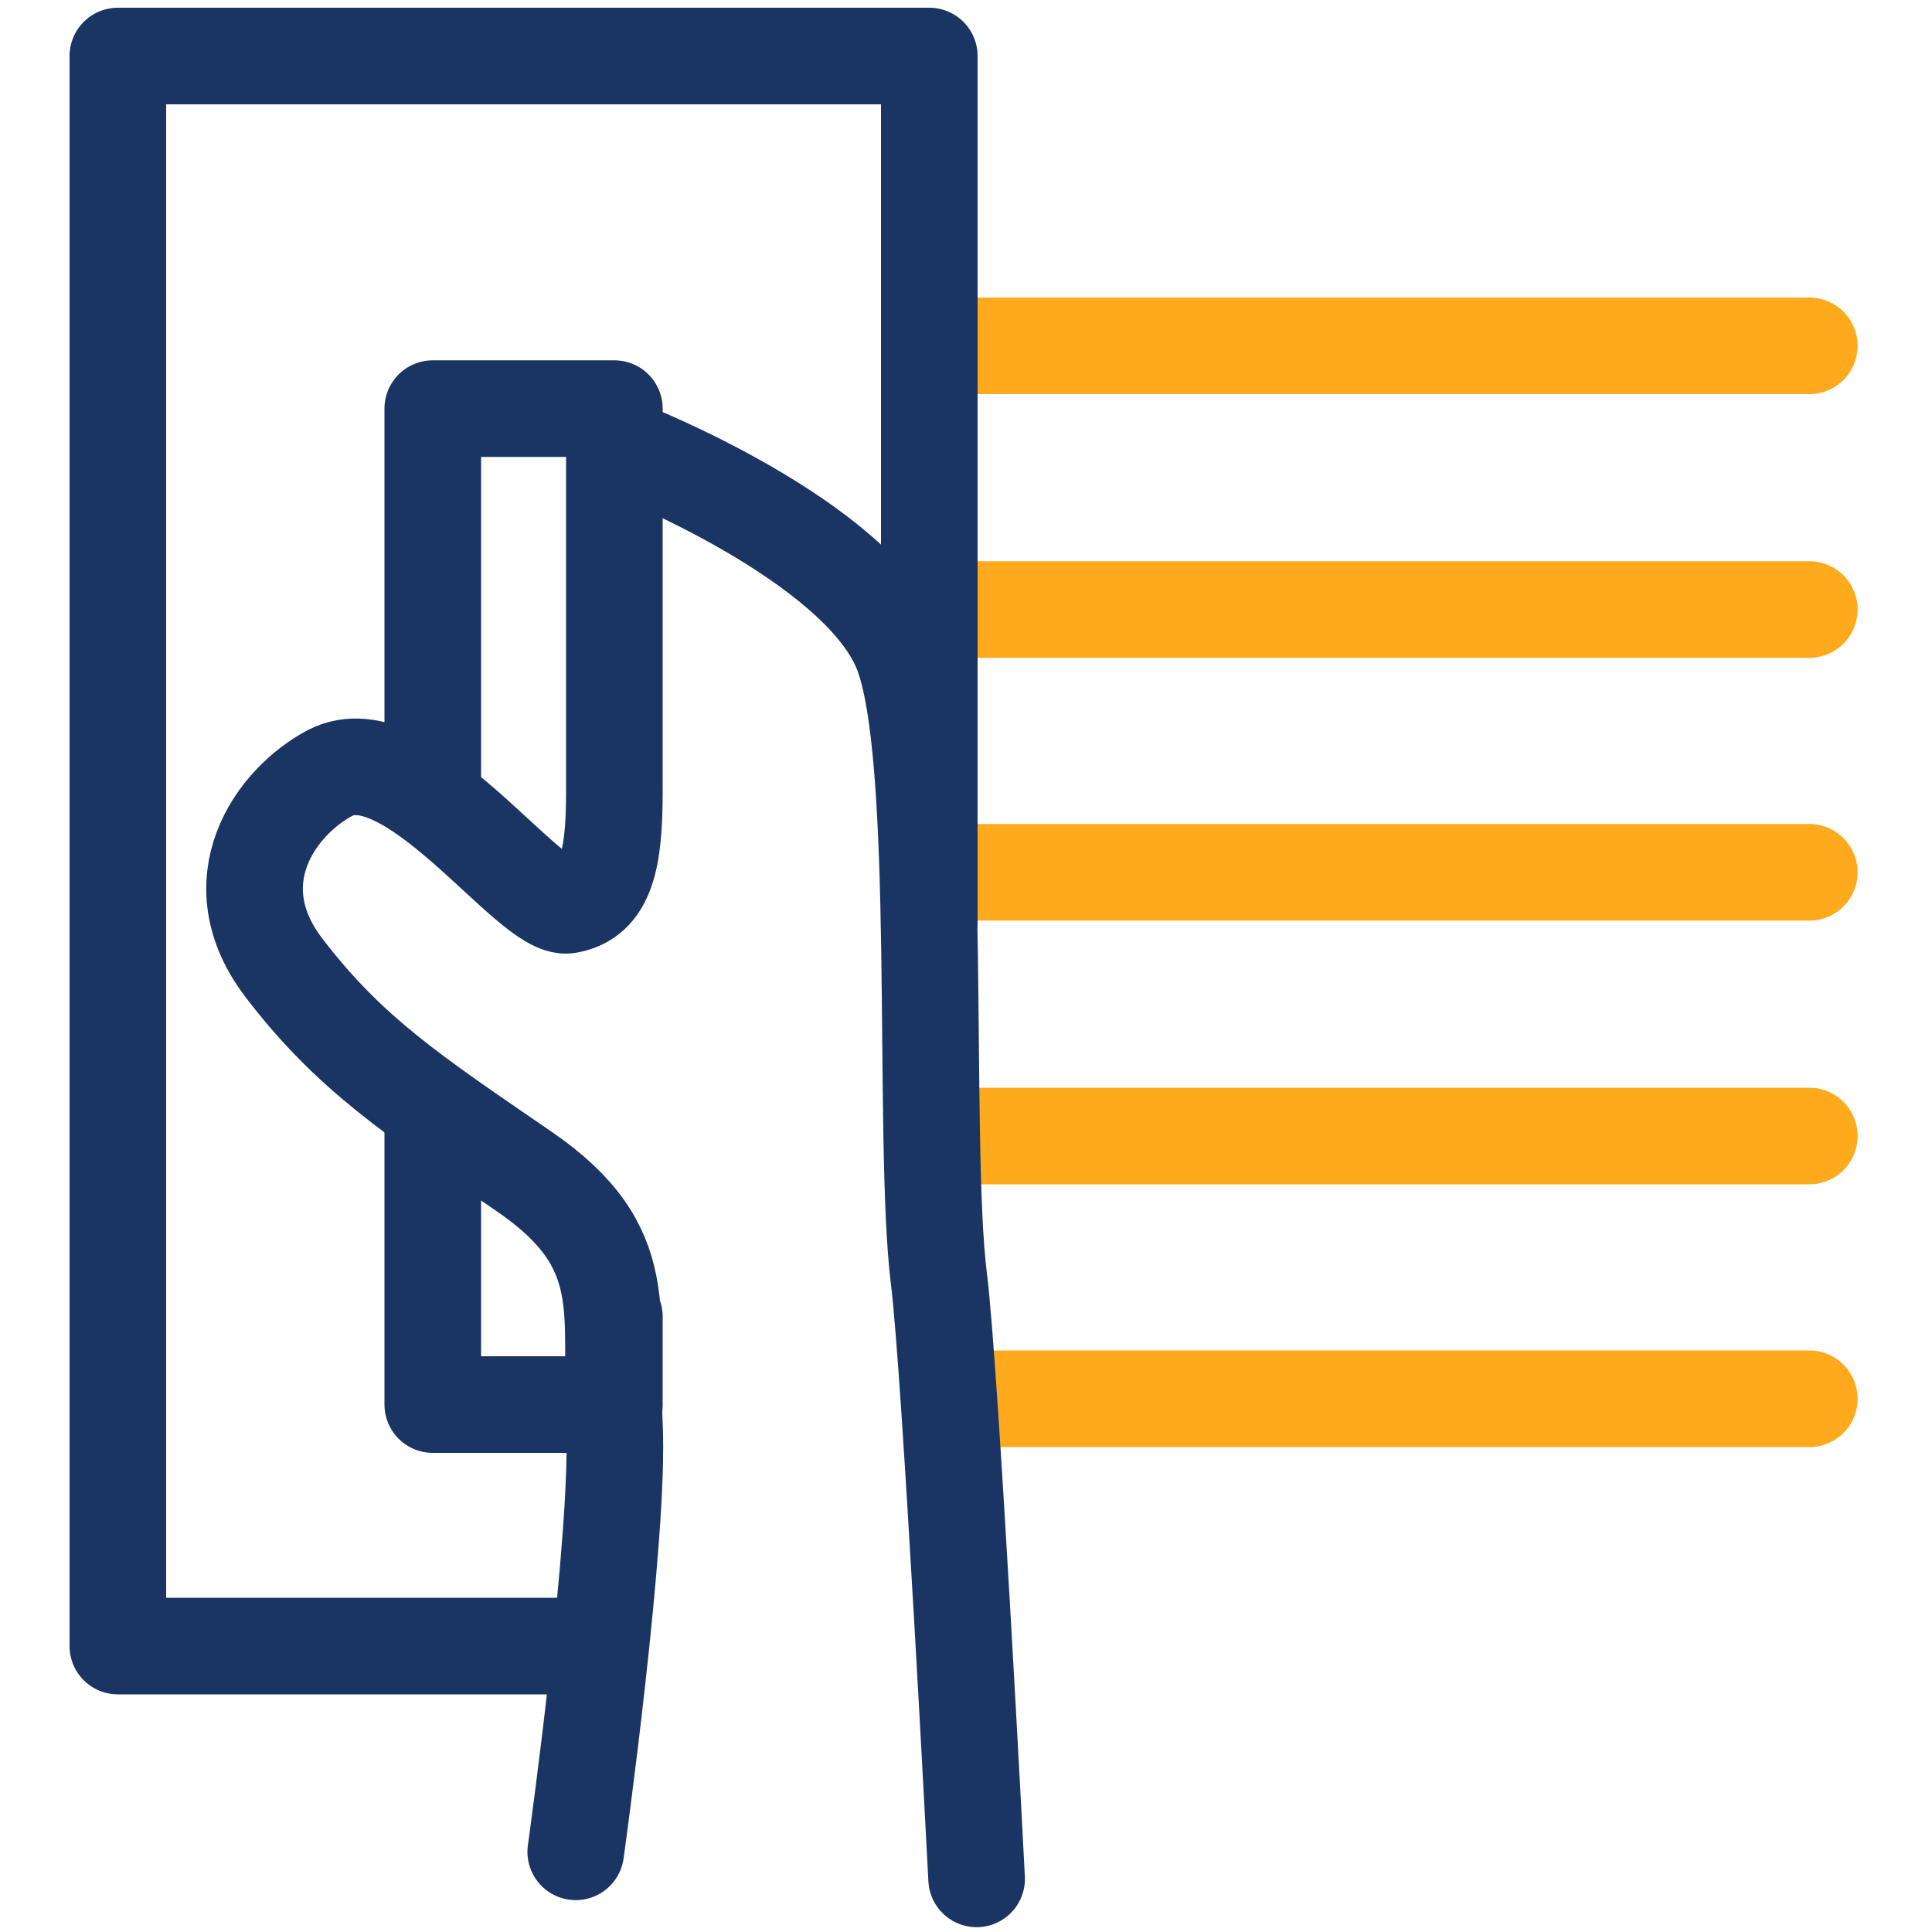
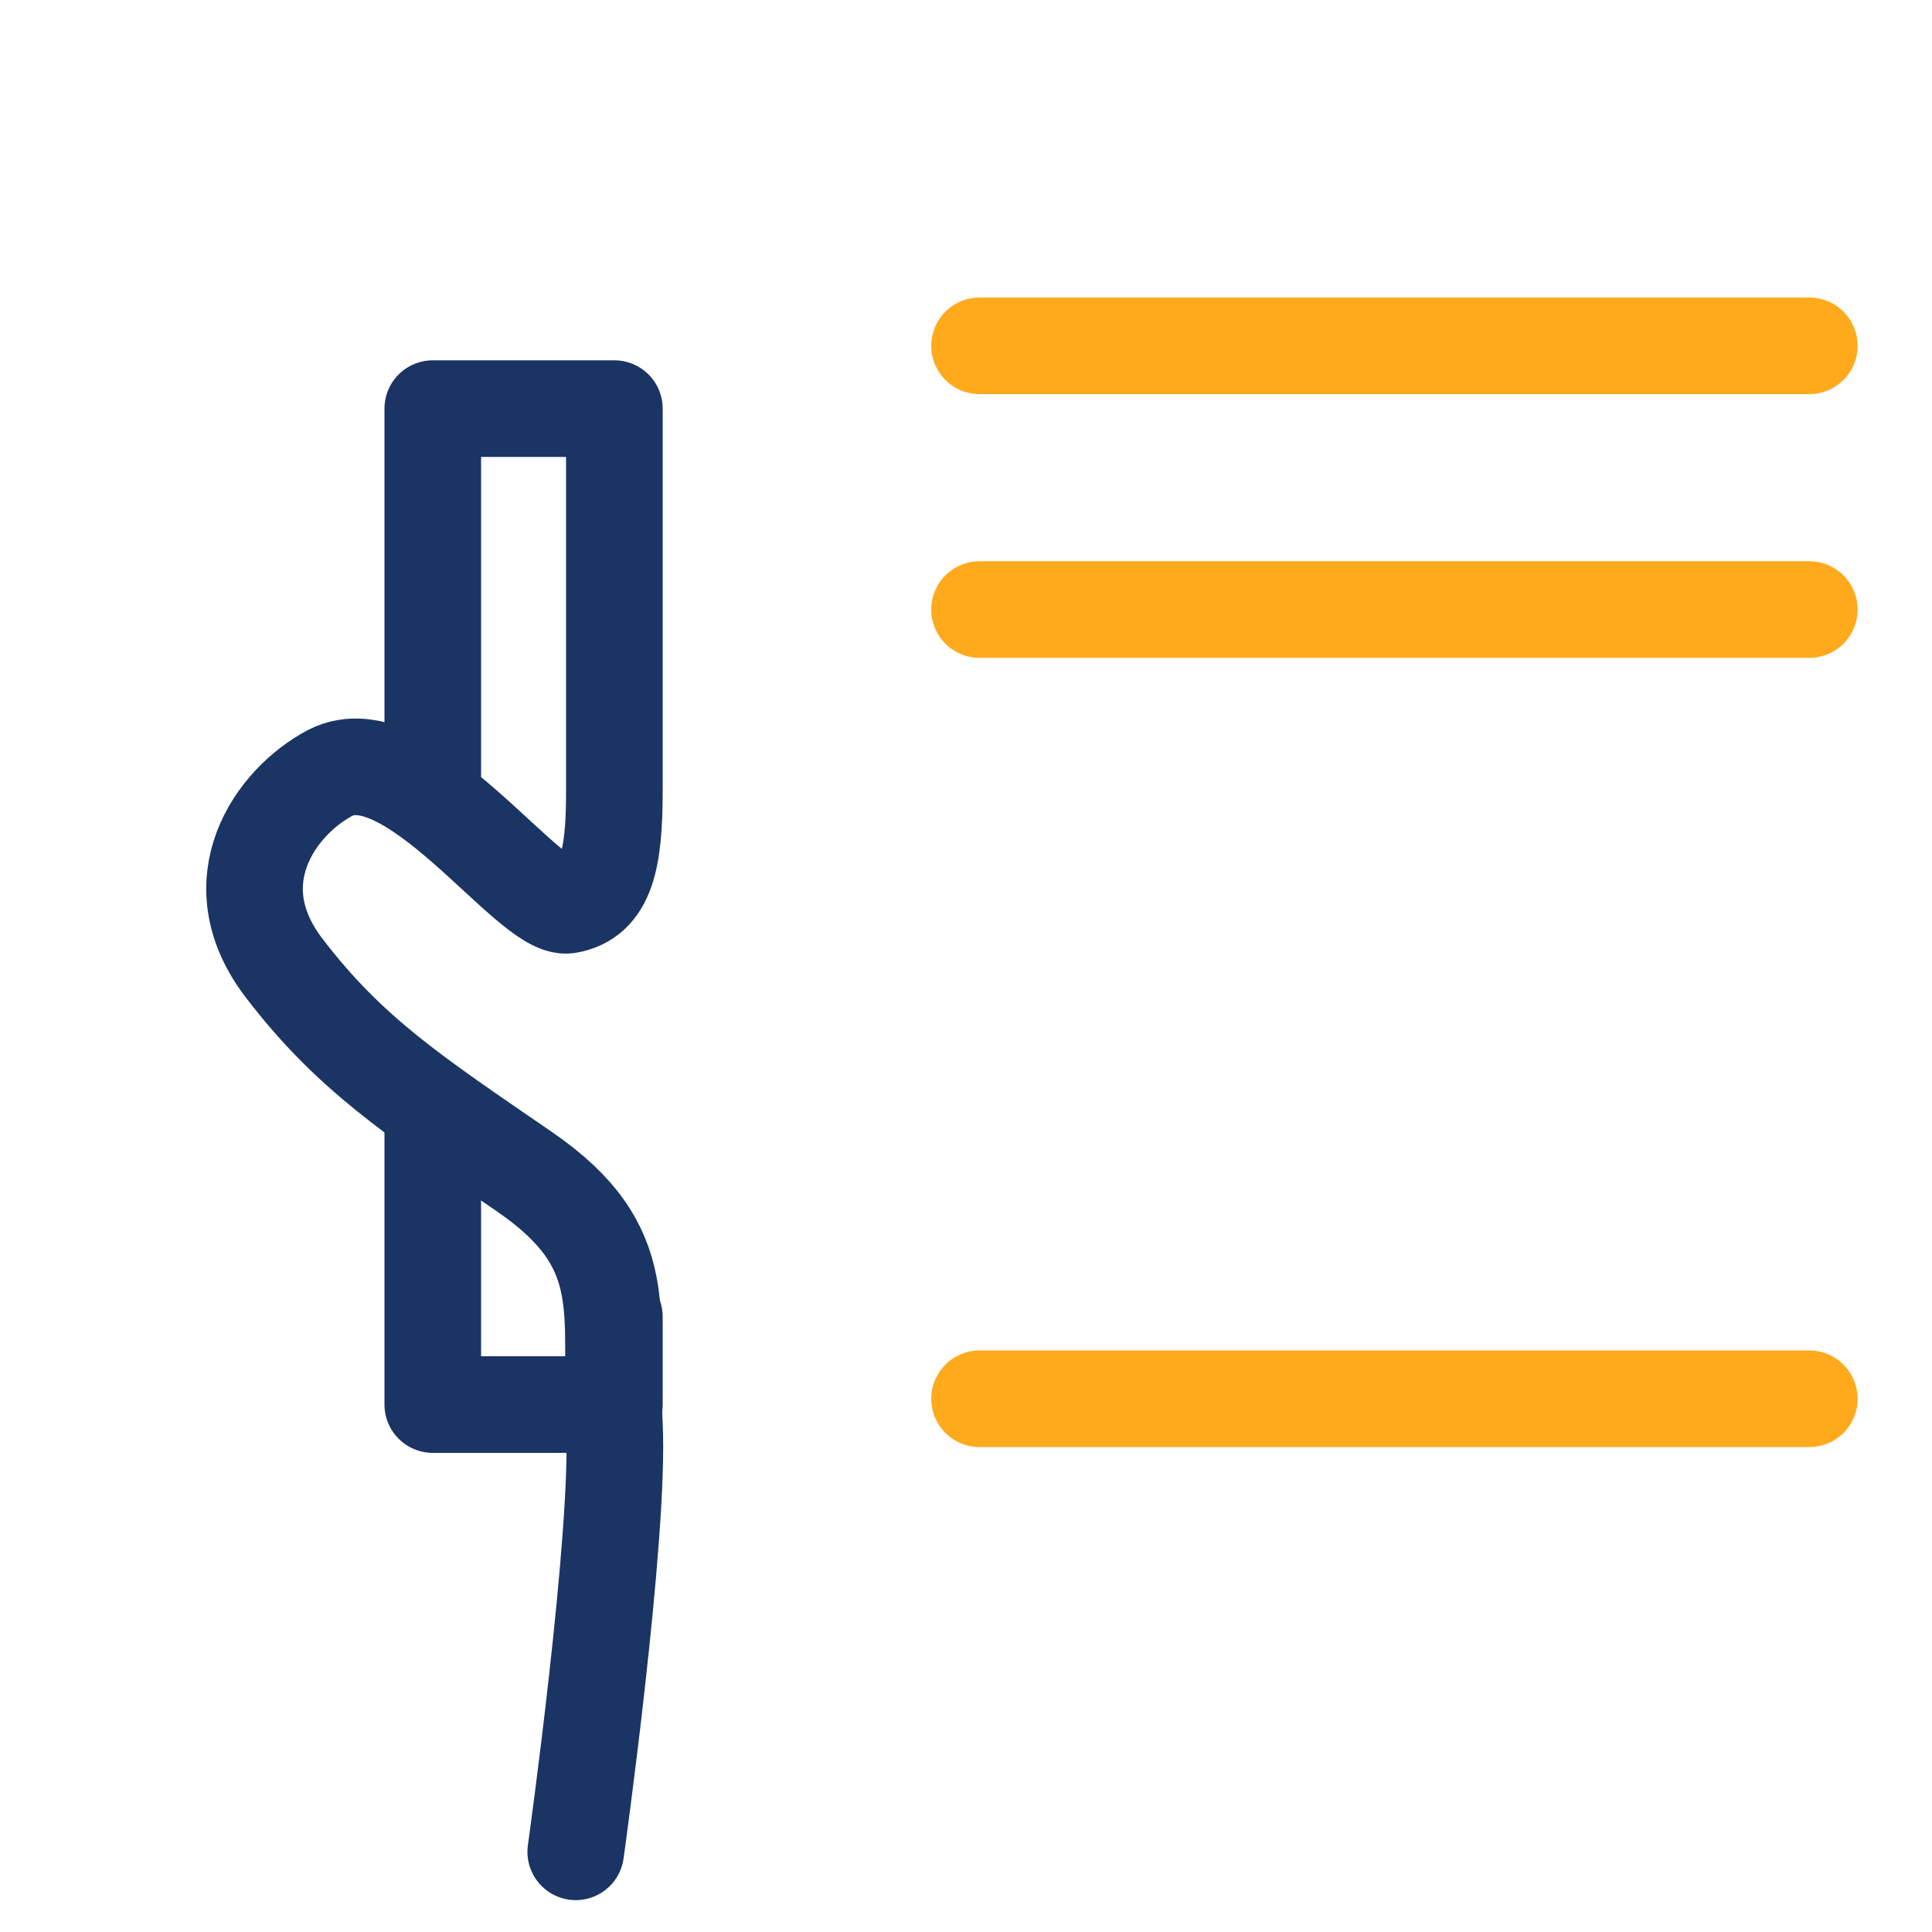
<svg xmlns="http://www.w3.org/2000/svg" id="Layer_1" viewBox="0 0 20 20">
  <defs>
    <style>.cls-1{stroke:#ffaa1d;}.cls-1,.cls-2{fill:none;stroke-linecap:round;stroke-linejoin:round;}.cls-2{stroke:#1a3464;}</style>
  </defs>
  <g>
    <line class="cls-1" x1="10.14" y1="3.58" x2="18.73" y2="3.58" />
    <line class="cls-1" x1="10.14" y1="6.31" x2="18.73" y2="6.31" />
-     <line class="cls-1" x1="10.14" y1="9.03" x2="18.73" y2="9.03" />
-     <line class="cls-1" x1="10.14" y1="11.76" x2="18.73" y2="11.76" />
    <line class="cls-1" x1="10.14" y1="14.48" x2="18.73" y2="14.48" />
  </g>
  <g>
-     <polyline class="cls-2" points="6.19 17.04 1.22 17.04 1.22 .58 9.62 .58 9.62 9.54" />
    <path class="cls-2" d="M4.48,8.04v-3.81h1.88v3.96c0,.7-.08,1.11-.48,1.18s-1.64-1.79-2.46-1.37c-.57,.3-1.16,1.13-.48,2.02s1.34,1.32,2.49,2.11,.87,1.47,.93,2.61-.4,4.43-.4,4.43" />
    <polyline class="cls-2" points="6.36 13.63 6.36 14.54 4.48 14.54 4.48 11.68" />
-     <path class="cls-2" d="M6.53,4.67s2.33,.92,2.8,2.06c.44,1.07,.21,5.07,.39,6.51,.12,.96,.39,6.21,.39,6.21" />
  </g>
</svg>